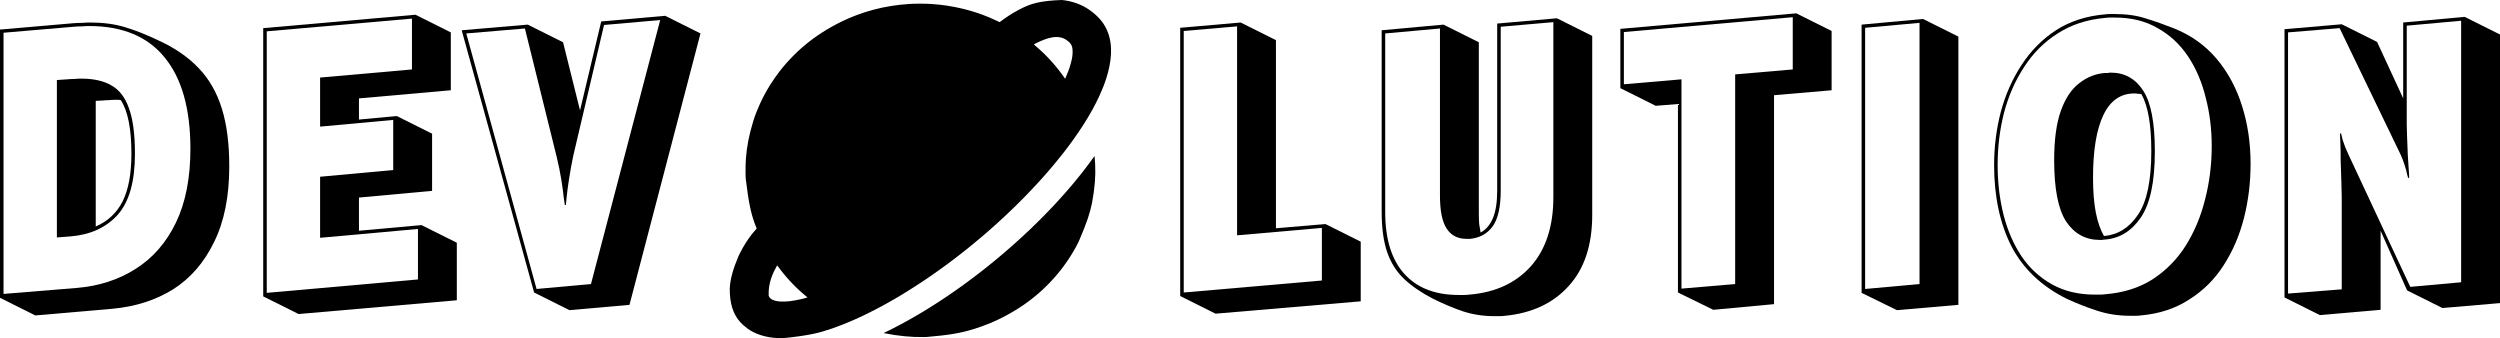
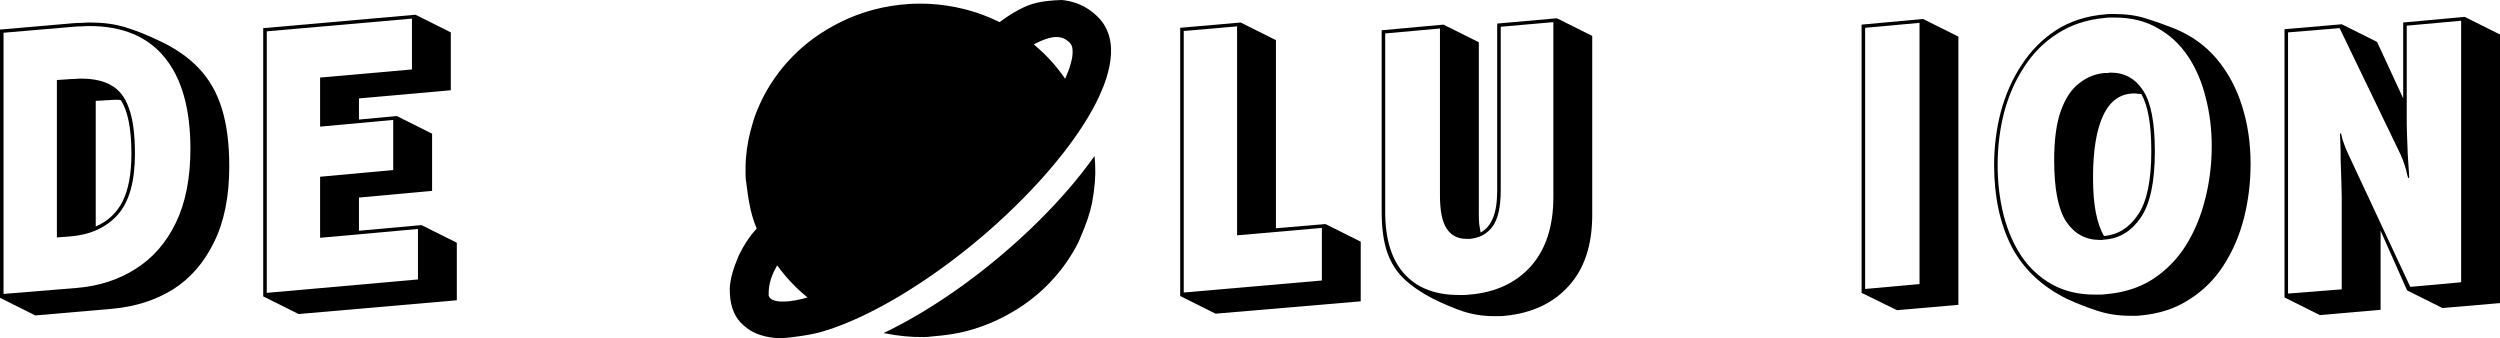
<svg xmlns="http://www.w3.org/2000/svg" width="791" height="107" viewBox="0 0 791 107" fill="none">
  <path d="M0 94.223V9.353L23.249 7.343C24.218 7.268 25.149 7.231 26.043 7.231C26.938 7.157 27.757 7.119 28.502 7.119C32.601 7.119 36.252 7.603 39.456 8.571C42.735 9.539 46.312 10.954 50.186 12.815C55.403 15.197 59.65 18.138 62.929 21.637C66.207 25.061 68.629 29.305 70.194 34.367C71.759 39.355 72.541 45.46 72.541 52.681C72.541 62.136 70.939 70.102 67.735 76.579C64.605 83.056 60.283 88.044 54.769 91.543C49.255 94.967 42.884 97.014 35.656 97.685L11.177 99.806L0 94.223ZM24.367 91.096C31.371 90.5 37.556 88.49 42.921 85.066C48.361 81.641 52.608 76.765 55.663 70.437C58.718 64.109 60.246 56.329 60.246 47.098C60.246 34.442 57.526 24.801 52.087 18.175C46.721 11.549 38.748 8.236 28.167 8.236C27.422 8.236 26.639 8.273 25.82 8.348C25 8.348 24.18 8.385 23.361 8.46L1.118 10.358V92.994L24.367 91.096ZM17.996 25.322L21.237 25.099C22.057 25.024 22.802 24.987 23.473 24.987C24.218 24.912 24.963 24.875 25.708 24.875C29.583 24.875 32.75 25.582 35.209 26.997C37.742 28.411 39.605 30.831 40.797 34.255C42.064 37.68 42.698 42.482 42.698 48.661C42.698 57.446 40.872 63.886 37.221 67.98C33.569 72 28.614 74.271 22.355 74.792L17.996 75.127V25.322ZM30.291 71.665C34.091 70.027 36.923 67.385 38.785 63.737C40.648 60.014 41.58 54.989 41.58 48.661C41.58 40.77 40.462 35.112 38.227 31.687C37.929 31.613 37.63 31.575 37.332 31.575C37.034 31.575 36.736 31.575 36.438 31.575C35.768 31.575 35.097 31.613 34.426 31.687C33.83 31.687 33.197 31.724 32.526 31.799L30.291 31.91V71.665Z" fill="black" />
  <path d="M83.284 93.776V8.906L131.459 4.663L142.636 10.246V28.56L113.575 31.129V37.829L125.535 36.712L136.712 42.296V60.386L113.575 62.508V73.005L133.359 71.219L144.537 76.802V95.004L94.462 99.36L83.284 93.776ZM101.28 75.239V55.92L124.417 53.798V37.941L101.28 40.062V24.54L130.341 21.972V5.891L84.402 9.911V92.659L132.241 88.416V72.447L101.28 75.239Z" fill="black" />
-   <path d="M168.989 92.548L146.075 9.576L166.977 7.789L178.154 13.373L183.519 34.925L190.226 6.784L210.457 4.998L221.634 10.581L199.168 96.456L180.166 98.131L168.989 92.548ZM191.12 7.901L181.396 49.219C180.874 51.676 180.427 54.133 180.054 56.59C179.682 58.972 179.421 60.945 179.272 62.508C179.123 64.072 179.048 64.853 179.048 64.853H178.713C178.713 64.853 178.601 64.109 178.378 62.62C178.229 61.056 177.968 59.121 177.595 56.813C177.223 54.505 176.738 52.123 176.142 49.666L166.083 9.018L147.528 10.581L169.771 91.431L186.984 89.868L208.892 6.338L191.12 7.901Z" fill="black" />
  <path d="M373.416 93.664V8.795L392.529 7.119L403.707 12.703V72.224L419.355 70.884L430.532 76.467V95.34L384.593 99.248L373.416 93.664ZM391.412 74.457V8.348L374.534 9.8V92.548L418.237 88.751V72.112L391.412 74.457Z" fill="black" />
  <path d="M492.602 5.779L503.779 11.363V67.98C503.779 77.584 501.283 85.103 496.29 90.538C491.372 95.972 484.666 99.099 476.171 99.918C475.649 99.992 475.09 100.03 474.494 100.03C473.973 100.03 473.414 100.03 472.818 100.03C469.241 100.03 465.888 99.508 462.758 98.466C459.703 97.424 456.536 96.084 453.257 94.446C449.681 92.585 446.7 90.538 444.315 88.304C441.931 86.071 440.143 83.279 438.95 79.929C437.758 76.504 437.162 72.224 437.162 67.087V9.576L456.722 7.789L467.9 13.373V67.533C467.9 68.725 467.937 69.841 468.011 70.884C468.16 71.851 468.31 72.745 468.459 73.564C470.172 72.67 471.476 71.144 472.371 68.985C473.265 66.826 473.712 63.923 473.712 60.275V7.454L492.602 5.779ZM474.83 8.46V60.275C474.83 65.486 473.973 69.283 472.259 71.665C470.545 73.973 468.16 75.276 465.105 75.574H463.988C461.231 75.574 459.144 74.494 457.728 72.335C456.312 70.176 455.605 66.715 455.605 61.95V9.018L438.28 10.581V67.087C438.28 75.648 440.292 82.162 444.315 86.629C448.339 91.096 454.077 93.329 461.529 93.329C462.125 93.329 462.684 93.329 463.205 93.329C463.801 93.329 464.36 93.292 464.882 93.218C473.079 92.548 479.561 89.57 484.33 84.284C489.099 78.924 491.484 71.628 491.484 62.397V7.008L474.83 8.46Z" fill="black" />
-   <path d="M530.899 92.548V32.915L523.857 33.474L512.68 27.89V9.13L568.343 4.216L579.521 9.8V28.56L561.302 30.124V96.233L542.076 98.02L530.899 92.548ZM567.226 21.972V5.444L513.798 10.135V26.662L532.017 25.099V91.319L549.006 89.868V23.535L567.226 21.972Z" fill="black" />
  <path d="M589.008 92.659V7.789L608.457 6.003L619.634 11.586V96.456L600.186 98.131L589.008 92.659ZM590.126 8.795V91.431L607.339 89.868V7.231L590.126 8.795Z" fill="black" />
  <path d="M677.322 99.806C676.8 99.881 676.241 99.918 675.645 99.918C675.124 99.918 674.602 99.918 674.08 99.918C670.205 99.918 666.629 99.36 663.35 98.243C660.146 97.201 657.016 95.972 653.961 94.558C645.988 90.612 640.138 85.066 636.413 77.919C632.761 70.697 630.936 62.136 630.936 52.234C630.936 46.428 631.644 40.807 633.059 35.372C634.55 29.863 636.748 24.912 639.654 20.52C642.56 16.053 646.174 12.405 650.496 9.576C654.892 6.747 660.034 5.072 665.921 4.551C666.517 4.477 667.076 4.439 667.597 4.439C668.119 4.439 668.641 4.439 669.162 4.439C672.888 4.439 676.204 4.923 679.11 5.891C682.016 6.784 684.96 7.827 687.94 9.018C693.305 11.177 697.776 14.378 701.353 18.622C704.93 22.865 707.612 27.853 709.401 33.586C711.189 39.243 712.083 45.311 712.083 51.788C712.083 57.818 711.375 63.588 709.96 69.097C708.544 74.606 706.383 79.594 703.477 84.061C700.645 88.453 697.031 92.027 692.635 94.781C688.313 97.61 683.208 99.285 677.322 99.806ZM666.033 93.106C671.77 92.659 676.763 91.096 681.01 88.416C685.258 85.661 688.76 82.125 691.517 77.807C694.274 73.415 696.323 68.538 697.664 63.178C699.08 57.744 699.788 52.086 699.788 46.204C699.788 40.844 699.155 35.744 697.888 30.905C696.696 25.992 694.833 21.637 692.299 17.84C689.766 14.043 686.562 11.065 682.687 8.906C678.887 6.673 674.378 5.556 669.162 5.556C668.641 5.556 668.119 5.556 667.597 5.556C667.15 5.556 666.629 5.593 666.033 5.668C660.295 6.189 655.302 7.827 651.055 10.581C646.807 13.261 643.268 16.798 640.436 21.19C637.605 25.508 635.481 30.347 634.065 35.707C632.724 40.993 632.053 46.502 632.053 52.234C632.053 57.818 632.687 63.104 633.953 68.092C635.22 73.005 637.12 77.361 639.654 81.157C642.188 84.88 645.392 87.82 649.266 89.979C653.141 92.138 657.649 93.218 662.791 93.218C663.387 93.218 663.946 93.218 664.468 93.218C664.989 93.218 665.511 93.18 666.033 93.106ZM666.033 75.797C665.734 75.797 665.436 75.834 665.138 75.909C664.915 75.909 664.654 75.909 664.356 75.909C659.885 75.909 656.345 73.973 653.737 70.102C651.204 66.231 649.937 59.754 649.937 50.671C649.937 44.194 650.645 38.983 652.061 35.037C653.477 31.091 655.414 28.188 657.873 26.327C660.332 24.391 663.052 23.312 666.033 23.088C666.331 23.088 666.629 23.088 666.927 23.088C667.225 23.014 667.523 22.977 667.821 22.977C672.217 22.977 675.645 24.875 678.104 28.672C680.563 32.394 681.793 38.797 681.793 47.879C681.793 57.557 680.302 64.555 677.322 68.874C674.416 73.117 670.653 75.425 666.033 75.797ZM665.697 74.68C670.094 74.308 673.67 72.075 676.428 67.98C679.259 63.886 680.675 57.185 680.675 47.879C680.675 43.636 680.414 40.025 679.893 37.047C679.371 34.069 678.589 31.65 677.545 29.789C677.173 29.714 676.8 29.677 676.428 29.677C676.055 29.602 675.682 29.565 675.31 29.565C670.913 29.565 667.635 31.873 665.474 36.489C663.313 41.03 662.232 47.619 662.232 56.255C662.232 60.573 662.53 64.258 663.126 67.31C663.723 70.288 664.579 72.745 665.697 74.68Z" fill="black" />
  <path d="M761.604 91.878L753.22 73.005V98.02L733.995 99.695L722.818 94.111V9.241L740.925 7.678L752.103 13.261L760.374 31.129V7.119L779.823 5.333L791 10.916V95.898L772.781 97.461L761.604 91.878ZM761.492 8.124V39.392C761.492 40.211 761.529 41.551 761.604 43.413C761.678 45.199 761.753 47.098 761.827 49.108C761.976 51.043 762.088 52.718 762.162 54.133C762.237 55.473 762.274 56.143 762.274 56.143L761.939 56.366C761.939 56.366 761.827 55.957 761.604 55.138C761.454 54.319 761.194 53.351 760.821 52.234C760.448 51.043 760.039 49.964 759.592 48.996L740.255 8.906L723.936 10.246V92.883L740.925 91.543V62.285C740.925 61.392 740.888 59.865 740.814 57.706C740.739 55.547 740.665 53.277 740.59 50.895C740.59 48.512 740.553 46.502 740.478 44.864C740.404 43.152 740.367 42.296 740.367 42.296L740.702 42.184C740.702 42.184 740.888 42.929 741.261 44.417C741.708 45.832 742.304 47.321 743.049 48.884L762.609 90.761L778.705 89.309V6.561L761.492 8.124Z" fill="black" />
  <path d="M335.961 0C336.004 0.004 336.047 0.009 336.092 0.013C339.193 0.331 342.227 1.382 344.74 3.164C344.778 3.19 344.815 3.217 344.854 3.244C345.084 3.408 345.309 3.576 345.532 3.749C345.563 3.773 345.595 3.797 345.627 3.821C345.843 3.987 346.048 4.161 346.251 4.341C346.328 4.41 346.408 4.476 346.488 4.542C346.68 4.702 346.859 4.875 347.039 5.048C347.099 5.105 347.159 5.162 347.219 5.219C347.42 5.411 347.615 5.605 347.798 5.812C347.832 5.848 347.865 5.884 347.899 5.92C348.352 6.413 348.764 6.942 349.13 7.497C349.154 7.534 349.154 7.534 349.179 7.571C350.697 9.884 351.417 12.542 351.525 15.255C351.526 15.29 351.528 15.324 351.529 15.36C351.553 15.942 351.542 16.522 351.513 17.103C351.512 17.135 351.51 17.166 351.509 17.199C351.381 19.738 350.83 22.229 350.065 24.658C350.056 24.687 350.047 24.716 350.038 24.746C349.452 26.604 348.726 28.421 347.906 30.195C347.879 30.255 347.879 30.255 347.851 30.315C347.175 31.776 346.457 33.22 345.676 34.632C345.654 34.671 345.632 34.711 345.61 34.751C344.724 36.348 343.786 37.916 342.799 39.457C342.761 39.515 342.724 39.574 342.687 39.632C342.247 40.32 341.796 41.001 341.336 41.677C341.284 41.754 341.232 41.83 341.181 41.907C340.652 42.688 340.108 43.459 339.559 44.227C339.54 44.253 339.522 44.279 339.502 44.306C339.225 44.695 338.943 45.08 338.66 45.465C338.641 45.491 338.622 45.516 338.603 45.543C338.345 45.894 338.083 46.243 337.819 46.591C337.761 46.668 337.703 46.745 337.644 46.822C337.383 47.17 337.118 47.515 336.853 47.859C336.789 47.941 336.725 48.024 336.661 48.107C336.405 48.441 336.145 48.772 335.881 49.1C335.761 49.249 335.642 49.399 335.523 49.549C334.927 50.296 334.327 51.04 333.712 51.772C333.609 51.895 333.507 52.019 333.405 52.143C333.218 52.373 333.025 52.598 332.831 52.823C332.695 52.98 332.562 53.137 332.429 53.296C332.317 53.43 332.203 53.563 332.089 53.696C332.053 53.737 332.018 53.779 331.982 53.82C331.75 54.091 331.516 54.362 331.278 54.629C331.177 54.742 331.078 54.857 330.98 54.972C330.838 55.139 330.692 55.303 330.544 55.466C330.436 55.587 330.329 55.708 330.225 55.832C330.04 56.05 329.847 56.261 329.654 56.472C329.555 56.581 329.456 56.69 329.357 56.799C329.338 56.82 329.318 56.842 329.298 56.864C329.184 56.989 329.07 57.116 328.957 57.243C328.81 57.408 328.661 57.572 328.507 57.732C328.393 57.851 328.284 57.971 328.179 58.097C328.012 58.295 327.832 58.479 327.65 58.664C327.548 58.767 327.45 58.873 327.353 58.981C327.273 59.068 327.192 59.153 327.11 59.239C327.008 59.346 326.906 59.453 326.807 59.563C326.685 59.697 326.559 59.828 326.434 59.959C326.329 60.068 326.224 60.177 326.121 60.288C325.985 60.432 325.848 60.576 325.71 60.719C325.609 60.824 325.509 60.929 325.41 61.036C325.244 61.213 325.074 61.386 324.903 61.559C324.769 61.696 324.636 61.833 324.504 61.971C324.274 62.212 324.039 62.449 323.804 62.687C323.728 62.764 323.653 62.841 323.577 62.918C323.338 63.162 323.098 63.404 322.848 63.638C322.775 63.709 322.708 63.78 322.64 63.855C322.47 64.044 322.283 64.216 322.097 64.39C322.07 64.416 322.043 64.442 322.015 64.468C321.991 64.491 321.966 64.514 321.941 64.537C321.875 64.603 321.813 64.67 321.751 64.739C321.577 64.93 321.389 65.108 321.202 65.287C321.161 65.325 321.121 65.364 321.081 65.402C320.972 65.507 320.863 65.611 320.754 65.715C320.64 65.824 320.525 65.933 320.411 66.043C320.219 66.226 320.027 66.41 319.835 66.593C319.613 66.805 319.392 67.017 319.17 67.228C318.979 67.411 318.789 67.593 318.598 67.775C318.484 67.884 318.371 67.993 318.257 68.102C318.15 68.204 318.043 68.306 317.936 68.408C317.897 68.445 317.858 68.483 317.819 68.52C317.63 68.701 317.441 68.879 317.238 69.044C317.156 69.112 317.08 69.184 317.005 69.257C316.974 69.286 316.944 69.316 316.913 69.346C316.882 69.375 316.852 69.405 316.82 69.436C316.632 69.618 316.444 69.797 316.24 69.964C316.128 70.058 316.025 70.159 315.921 70.261C315.768 70.409 315.614 70.552 315.448 70.686C315.339 70.778 315.239 70.878 315.137 70.977C315.042 71.067 314.942 71.149 314.84 71.233C314.743 71.315 314.653 71.403 314.563 71.493C314.493 71.558 314.421 71.619 314.347 71.68C314.194 71.808 314.046 71.94 313.899 72.073C313.639 72.308 313.378 72.54 313.114 72.772C313.077 72.804 313.04 72.837 313.002 72.87C312.808 73.041 312.612 73.211 312.415 73.38C312.312 73.469 312.209 73.559 312.107 73.648C311.916 73.816 311.724 73.982 311.531 74.147C311.501 74.173 311.471 74.2 311.439 74.227C311.281 74.364 311.121 74.499 310.96 74.633C310.87 74.709 310.781 74.787 310.693 74.865C310.564 74.978 310.433 75.085 310.297 75.19C310.115 75.33 309.945 75.48 309.775 75.633C309.62 75.772 309.459 75.901 309.293 76.028C309.177 76.12 309.068 76.216 308.959 76.314C308.787 76.468 308.61 76.612 308.426 76.754C308.324 76.834 308.228 76.917 308.131 77.002C307.974 77.14 307.812 77.27 307.646 77.398C307.52 77.497 307.397 77.598 307.275 77.7C307.24 77.729 307.24 77.729 307.206 77.758C307.159 77.796 307.113 77.835 307.067 77.873C306.781 78.11 306.494 78.344 306.2 78.572C306.083 78.665 305.968 78.759 305.853 78.855C305.687 78.992 305.519 79.124 305.345 79.252C305.138 79.405 304.94 79.566 304.743 79.731C304.591 79.858 304.436 79.981 304.277 80.101C304.115 80.223 303.956 80.35 303.796 80.475C303.664 80.579 303.532 80.682 303.4 80.785C303.379 80.802 303.357 80.818 303.335 80.836C303.062 81.049 302.788 81.26 302.511 81.467C302.352 81.586 302.196 81.707 302.04 81.829C301.817 82.003 301.591 82.171 301.362 82.336C301.184 82.466 301.01 82.599 300.837 82.734C300.632 82.894 300.425 83.051 300.215 83.204C300.067 83.312 299.921 83.421 299.775 83.529C299.462 83.763 299.147 83.994 298.831 84.224C298.771 84.267 298.711 84.311 298.651 84.355C298.524 84.447 298.397 84.54 298.269 84.633C298.141 84.726 298.012 84.82 297.883 84.914C297.498 85.196 297.111 85.473 296.72 85.747C296.578 85.846 296.436 85.947 296.294 86.046C296.237 86.087 296.18 86.127 296.123 86.167C296.009 86.247 295.895 86.328 295.78 86.409C295.422 86.662 295.063 86.912 294.702 87.16C294.594 87.235 294.486 87.309 294.378 87.383C294.324 87.421 294.27 87.458 294.216 87.495C294.082 87.588 293.948 87.68 293.814 87.773C293.444 88.03 293.072 88.281 292.697 88.531C292.578 88.61 292.46 88.689 292.342 88.769C292.052 88.963 291.761 89.157 291.471 89.35C291.424 89.381 291.424 89.381 291.377 89.413C290.817 89.785 290.253 90.151 289.687 90.515C289.657 90.535 289.626 90.555 289.594 90.575C287.908 91.663 287.908 91.663 287.053 92.182C286.862 92.298 286.672 92.415 286.483 92.534C286.135 92.751 285.784 92.964 285.433 93.177C285.345 93.23 285.257 93.284 285.169 93.337C284.729 93.605 284.284 93.866 283.839 94.127C283.724 94.195 283.608 94.263 283.492 94.332C282.993 94.627 282.49 94.916 281.985 95.201C281.961 95.215 281.937 95.229 281.912 95.243C281.876 95.263 281.876 95.263 281.84 95.284C281.654 95.389 281.468 95.495 281.283 95.602C280.832 95.863 280.376 96.114 279.917 96.363C279.769 96.443 279.622 96.524 279.475 96.605C278.878 96.932 278.278 97.252 277.675 97.567C277.639 97.586 277.604 97.605 277.567 97.624C277.34 97.743 277.112 97.862 276.883 97.98C276.847 97.999 276.81 98.018 276.772 98.038C276.288 98.288 275.803 98.536 275.314 98.778C275.161 98.854 275.009 98.931 274.856 99.008C274.568 99.154 274.278 99.295 273.986 99.434C273.787 99.528 273.591 99.626 273.396 99.726C273.002 99.925 272.6 100.108 272.199 100.292C272.038 100.366 271.877 100.44 271.717 100.515C271.124 100.792 270.527 101.058 269.926 101.317C269.761 101.388 269.596 101.459 269.431 101.531C267.636 102.311 265.816 103.034 263.967 103.689C263.926 103.704 263.886 103.718 263.844 103.733C263.526 103.846 263.207 103.958 262.887 104.067C262.86 104.077 262.833 104.086 262.805 104.096C259.419 105.259 255.918 106.187 247.749 107C247.616 106.999 247.483 107 247.349 107C246.448 107.002 245.551 106.966 244.655 106.862C244.63 106.859 244.606 106.856 244.58 106.853C241.756 106.526 238.922 105.674 236.623 104.033C236.591 104.011 236.591 104.011 236.559 103.988C236.129 103.682 235.722 103.348 235.327 103.001C235.307 102.984 235.287 102.966 235.266 102.948C234.958 102.68 234.666 102.406 234.392 102.107C234.375 102.089 234.359 102.072 234.342 102.054C231.885 99.421 230.861 95.907 230.893 91.186C231.078 88.221 231.87 85.31 233.636 81.094C233.663 81.038 233.663 81.038 233.69 80.981C233.813 80.72 233.94 80.46 234.068 80.2C234.084 80.168 234.084 80.168 234.1 80.136C234.379 79.57 234.668 79.012 234.988 78.466C235.04 78.377 235.09 78.287 235.141 78.197C235.412 77.71 235.708 77.239 236.011 76.77C236.075 76.67 236.139 76.57 236.202 76.47C236.664 75.742 237.172 75.038 237.702 74.354C237.724 74.325 237.724 74.325 237.747 74.295C237.839 74.176 237.932 74.058 238.026 73.941C238.047 73.914 238.047 73.914 238.069 73.886C238.368 73.51 238.681 73.146 239.002 72.787C239.017 72.768 239.033 72.749 239.049 72.731C239.105 72.668 239.105 72.668 239.187 72.596C239.279 72.508 239.34 72.438 239.393 72.325C239.379 72.162 239.323 72.022 239.257 71.874C239.224 71.798 239.192 71.722 239.162 71.645C239.118 71.537 239.073 71.428 239.028 71.32C238.92 71.057 238.825 70.789 238.73 70.521C238.715 70.481 238.715 70.481 238.7 70.44C237.609 67.388 236.872 64.224 235.943 56.476C235.94 56.425 235.937 56.373 235.934 56.321C235.889 55.518 235.894 54.714 235.894 53.91C235.894 53.872 235.894 53.835 235.894 53.796C235.893 52.574 235.915 51.361 236.011 50.142C236.016 50.073 236.021 50.005 236.027 49.936C236.3 46.401 236.953 42.88 238.286 38.467C238.312 38.386 238.337 38.307 238.362 38.227C238.941 36.38 239.664 34.574 240.472 32.809C240.488 32.775 240.488 32.775 240.504 32.74C241.065 31.512 241.661 30.291 242.339 29.119C242.418 28.982 242.496 28.844 242.573 28.706C242.856 28.198 243.151 27.698 243.459 27.203C243.484 27.162 243.51 27.12 243.536 27.079C244.04 26.268 244.567 25.474 245.114 24.689C245.145 24.643 245.145 24.643 245.178 24.596C245.623 23.957 246.082 23.328 246.562 22.711C246.626 22.628 246.69 22.545 246.753 22.461C246.963 22.187 247.175 21.916 247.4 21.651C247.535 21.492 247.665 21.329 247.794 21.166C247.975 20.938 248.164 20.719 248.36 20.504C248.45 20.406 248.536 20.306 248.622 20.205C248.797 19.999 248.978 19.797 249.16 19.596C249.215 19.535 249.269 19.474 249.324 19.412C249.519 19.192 249.718 18.975 249.925 18.764C250.019 18.668 250.111 18.57 250.202 18.471C250.326 18.335 250.453 18.203 250.583 18.073C250.625 18.03 250.666 17.987 250.708 17.945C250.733 17.92 250.757 17.895 250.782 17.87C250.85 17.801 250.917 17.732 250.984 17.663C251.321 17.316 251.668 16.978 252.019 16.643C252.11 16.556 252.201 16.469 252.292 16.382C252.351 16.326 252.41 16.269 252.469 16.213C252.496 16.188 252.523 16.162 252.55 16.136C252.697 15.996 252.846 15.862 253.004 15.734C253.088 15.663 253.167 15.587 253.245 15.51C253.369 15.391 253.495 15.277 253.629 15.168C253.719 15.093 253.806 15.015 253.892 14.937C254.094 14.756 254.299 14.584 254.515 14.418C254.623 14.333 254.726 14.243 254.828 14.152C254.992 14.006 255.161 13.869 255.335 13.735C255.454 13.642 255.569 13.547 255.685 13.451C255.87 13.298 256.06 13.151 256.253 13.007C256.417 12.885 256.579 12.76 256.74 12.634C256.933 12.483 257.13 12.336 257.331 12.194C257.431 12.123 257.529 12.051 257.628 11.979C257.969 11.728 258.312 11.482 258.666 11.247C258.763 11.182 258.861 11.116 258.958 11.05C259.365 10.774 259.777 10.505 260.191 10.238C260.242 10.205 260.242 10.205 260.294 10.171C260.805 9.843 261.317 9.521 261.844 9.217C261.897 9.186 261.897 9.186 261.951 9.155C262.176 9.025 262.401 8.896 262.627 8.767C262.746 8.699 262.865 8.631 262.985 8.563C263.523 8.256 264.065 7.958 264.614 7.669C264.65 7.651 264.685 7.632 264.721 7.613C265.316 7.301 265.917 7.001 266.521 6.706C266.56 6.687 266.599 6.668 266.64 6.648C267.273 6.338 267.917 6.054 268.567 5.776C268.644 5.743 268.722 5.71 268.799 5.677C269.46 5.393 270.124 5.121 270.799 4.87C270.901 4.832 271.003 4.794 271.105 4.755C272.841 4.1 274.615 3.532 276.416 3.061C276.448 3.052 276.48 3.044 276.514 3.035C280.048 2.11 283.669 1.511 287.785 1.247C287.837 1.244 287.837 1.244 287.89 1.241C288.944 1.179 289.997 1.162 291.052 1.163C291.1 1.163 291.1 1.163 291.148 1.163C292.187 1.163 293.224 1.178 294.261 1.238C294.324 1.242 294.387 1.245 294.45 1.249C297.908 1.446 301.339 1.972 304.695 2.786C304.728 2.793 304.76 2.801 304.793 2.809C307.563 3.481 310.281 4.375 312.899 5.468C312.942 5.486 312.942 5.486 312.985 5.504C313.833 5.859 314.669 6.235 315.499 6.626C315.54 6.646 315.54 6.646 315.582 6.665C315.704 6.723 315.825 6.781 315.944 6.843C315.982 6.863 316.02 6.882 316.06 6.902C316.092 6.919 316.124 6.937 316.156 6.954C316.245 6.99 316.245 6.99 316.339 6.957C316.415 6.918 316.478 6.879 316.544 6.825C316.566 6.808 316.588 6.79 316.61 6.772C316.634 6.753 316.657 6.734 316.681 6.715C316.978 6.48 317.285 6.261 317.597 6.045C317.683 5.985 317.768 5.924 317.854 5.864C319.683 4.565 321.622 3.422 323.656 2.442C323.716 2.413 323.716 2.413 323.776 2.384C326.459 1.098 329.414 0.225 335.961 0ZM327.737 13.708C327.608 13.78 327.477 13.851 327.346 13.922C327.28 13.959 327.213 13.995 327.146 14.032C327.196 14.14 327.249 14.203 327.344 14.279C327.458 14.371 327.571 14.464 327.682 14.56C327.772 14.638 327.862 14.716 327.952 14.793C328.607 15.354 328.607 15.354 328.884 15.625C328.945 15.682 329.009 15.736 329.075 15.789C329.249 15.934 329.412 16.089 329.575 16.245C329.607 16.276 329.639 16.306 329.671 16.337C329.755 16.417 329.839 16.497 329.922 16.577C329.973 16.626 330.024 16.674 330.075 16.723C330.174 16.817 330.272 16.912 330.371 17.006C330.401 17.035 330.431 17.064 330.462 17.093C330.617 17.241 330.766 17.392 330.908 17.551C330.976 17.626 331.048 17.695 331.122 17.763C331.241 17.875 331.352 17.991 331.461 18.112C331.562 18.221 331.666 18.327 331.77 18.434C331.935 18.603 332.098 18.773 332.255 18.95C332.287 18.985 332.318 19.02 332.35 19.055C332.404 19.116 332.459 19.177 332.513 19.237C332.631 19.369 332.749 19.499 332.868 19.63C333.045 19.825 333.221 20.021 333.391 20.222C333.46 20.303 333.529 20.383 333.598 20.463C333.835 20.737 334.068 21.013 334.293 21.296C334.348 21.364 334.403 21.432 334.459 21.499C334.763 21.871 335.059 22.248 335.35 22.629C335.37 22.656 335.39 22.682 335.41 22.709C335.528 22.864 335.645 23.019 335.762 23.175C335.798 23.222 335.833 23.269 335.868 23.316C336.062 23.573 336.251 23.834 336.434 24.099C336.458 24.134 336.458 24.134 336.483 24.17C336.565 24.289 336.647 24.408 336.728 24.528C336.759 24.572 336.789 24.616 336.819 24.66C336.833 24.68 336.847 24.701 336.862 24.722C336.896 24.771 336.932 24.818 336.969 24.865C336.992 24.865 337.016 24.865 337.041 24.865C337.378 24.117 337.689 23.362 337.976 22.595C337.986 22.57 337.995 22.545 338.005 22.519C338.293 21.751 338.548 20.976 338.768 20.188C338.778 20.152 338.778 20.152 338.788 20.115C339.051 19.164 339.278 18.18 339.343 17.195C339.346 17.162 339.348 17.128 339.35 17.093C339.424 15.972 339.417 14.61 338.617 13.701C338.562 13.642 338.506 13.585 338.45 13.527C338.381 13.456 338.316 13.383 338.25 13.307C338.095 13.137 337.911 13.001 337.724 12.862C337.691 12.837 337.658 12.812 337.624 12.786C334.89 10.749 331.3 11.934 327.737 13.708ZM245.869 83.983C244.446 86.561 243.026 89.578 243.213 93.563C243.427 94.162 243.84 94.564 244.43 94.851C245.464 95.324 246.608 95.422 247.74 95.414C247.78 95.414 247.82 95.413 247.861 95.413C248.534 95.41 249.195 95.382 249.863 95.298C249.89 95.294 249.917 95.291 249.944 95.288C251.246 95.125 252.521 94.875 253.794 94.571C253.836 94.561 253.879 94.551 253.923 94.54C254.445 94.416 254.962 94.281 255.476 94.128C255.246 93.907 255.005 93.699 254.758 93.494C254.6 93.363 254.447 93.227 254.293 93.091C254.21 93.019 254.126 92.948 254.041 92.877C253.893 92.754 253.748 92.626 253.605 92.497C253.58 92.474 253.554 92.452 253.528 92.428C253.382 92.296 253.237 92.162 253.096 92.025C253.031 91.963 252.964 91.907 252.894 91.85C252.747 91.727 252.608 91.599 252.47 91.466C252.446 91.443 252.421 91.42 252.396 91.395C252.344 91.346 252.293 91.297 252.242 91.248C252.164 91.173 252.085 91.099 252.007 91.024C251.957 90.976 251.907 90.928 251.856 90.88C251.833 90.858 251.81 90.836 251.787 90.813C251.65 90.682 251.52 90.547 251.394 90.406C251.313 90.319 251.228 90.238 251.14 90.156C251.009 90.032 250.883 89.905 250.763 89.771C250.663 89.662 250.56 89.557 250.457 89.451C250.291 89.282 250.128 89.111 249.971 88.935C249.939 88.9 249.908 88.865 249.876 88.83C249.822 88.769 249.767 88.708 249.713 88.647C249.617 88.541 249.521 88.434 249.425 88.329C249.154 88.032 248.89 87.731 248.63 87.427C248.568 87.354 248.507 87.282 248.445 87.21C248.237 86.968 248.034 86.724 247.835 86.475C247.765 86.387 247.694 86.299 247.622 86.212C247.349 85.879 247.085 85.541 246.827 85.196C246.709 85.038 246.589 84.88 246.47 84.723C246.377 84.6 246.285 84.478 246.194 84.354C246.169 84.321 246.169 84.321 246.144 84.286C246.113 84.244 246.082 84.202 246.052 84.16C245.977 84.055 245.977 84.055 245.869 83.983Z" fill="black" />
  <path d="M346.287 49.412C346.299 49.412 346.311 49.412 346.323 49.412C346.401 50.234 346.462 51.056 346.5 51.882C346.503 51.95 346.507 52.018 346.51 52.086C346.684 55.689 346.41 59.334 345.53 64.157C345.523 64.189 345.517 64.222 345.51 64.256C344.895 67.246 343.994 70.193 341.383 76.255C341.365 76.293 341.347 76.33 341.328 76.368C340.853 77.333 340.362 78.297 339.813 79.226C339.754 79.325 339.696 79.424 339.639 79.524C339.363 79.997 339.079 80.466 338.787 80.93C338.767 80.962 338.746 80.994 338.725 81.027C337.998 82.179 337.228 83.309 336.407 84.401C336.388 84.427 336.369 84.452 336.349 84.479C336.213 84.66 336.076 84.84 335.938 85.02C335.918 85.046 335.898 85.073 335.877 85.1C335.472 85.63 335.054 86.148 334.619 86.656C334.52 86.77 334.423 86.885 334.329 87.003C334.211 87.15 334.085 87.29 333.959 87.431C333.861 87.541 333.765 87.652 333.671 87.765C333.387 88.107 333.081 88.431 332.772 88.752C332.681 88.847 332.593 88.944 332.504 89.041C332.276 89.289 332.042 89.532 331.806 89.774C331.747 89.835 331.687 89.897 331.628 89.958C331.232 90.367 330.822 90.762 330.409 91.154C330.315 91.243 330.222 91.333 330.128 91.422C330.055 91.492 329.982 91.562 329.908 91.632C329.857 91.68 329.806 91.729 329.755 91.777C329.593 91.932 329.428 92.082 329.253 92.225C329.182 92.283 329.116 92.345 329.051 92.41C328.939 92.518 328.823 92.619 328.702 92.718C328.617 92.789 328.534 92.862 328.451 92.936C328.257 93.109 328.059 93.273 327.852 93.431C327.743 93.517 327.64 93.607 327.536 93.699C327.371 93.845 327.201 93.983 327.026 94.118C326.914 94.204 326.805 94.293 326.696 94.382C326.516 94.528 326.332 94.668 326.146 94.807C326.011 94.907 325.878 95.009 325.746 95.112C325.417 95.37 325.079 95.613 324.738 95.855C324.634 95.928 324.532 96.002 324.429 96.076C323.657 96.631 322.865 97.163 322.056 97.668C322.025 97.688 321.995 97.707 321.963 97.726C321.289 98.148 320.611 98.56 319.918 98.953C319.814 99.012 319.71 99.072 319.606 99.132C318.802 99.597 317.981 100.03 317.152 100.452C317.121 100.468 317.09 100.484 317.059 100.5C315.909 101.084 314.74 101.64 313.546 102.137C313.519 102.148 313.491 102.159 313.463 102.171C311.651 102.925 309.802 103.586 307.921 104.164C307.894 104.173 307.867 104.181 307.839 104.19C304.148 105.323 300.32 106.038 293.353 106.605C293.324 106.606 293.294 106.607 293.264 106.609C292.909 106.625 292.554 106.635 292.199 106.639C292.155 106.64 292.155 106.64 292.11 106.64C288.255 106.687 284.378 106.336 279.65 105.402C279.65 105.379 279.65 105.356 279.65 105.333C279.686 105.316 279.722 105.299 279.759 105.282C280.65 104.86 280.65 104.86 281.533 104.422C281.661 104.357 281.789 104.293 281.917 104.228C282.699 103.835 283.479 103.44 284.248 103.023C284.48 102.898 284.714 102.775 284.949 102.654C285.27 102.489 285.585 102.316 285.9 102.139C286.116 102.018 286.334 101.9 286.553 101.784C286.833 101.637 287.109 101.485 287.383 101.329C287.488 101.27 287.593 101.211 287.698 101.152C288.785 100.539 289.867 99.92 290.936 99.28C291.045 99.215 291.155 99.15 291.264 99.085C291.711 98.819 292.157 98.551 292.601 98.281C292.707 98.216 292.813 98.152 292.919 98.088C293.339 97.834 293.754 97.575 294.167 97.312C294.534 97.078 294.903 96.846 295.272 96.615C295.874 96.238 296.473 95.858 297.067 95.469C297.118 95.435 297.169 95.402 297.22 95.369C297.567 95.143 297.911 94.914 298.256 94.685C298.4 94.589 298.544 94.494 298.688 94.399C299.032 94.171 299.375 93.942 299.714 93.707C299.909 93.572 300.106 93.442 300.305 93.314C300.539 93.163 300.765 93.006 300.987 92.84C301.121 92.741 301.26 92.648 301.398 92.556C301.708 92.349 302.013 92.135 302.317 91.921C302.402 91.861 302.487 91.801 302.573 91.742C302.905 91.509 303.235 91.273 303.563 91.034C303.773 90.881 303.984 90.73 304.197 90.582C304.491 90.377 304.78 90.167 305.069 89.956C305.144 89.9 305.22 89.845 305.296 89.79C305.589 89.577 305.882 89.362 306.173 89.145C306.331 89.028 306.49 88.911 306.649 88.794C306.873 88.631 307.095 88.465 307.316 88.298C307.379 88.252 307.441 88.205 307.503 88.159C307.754 87.972 308.002 87.782 308.249 87.59C308.395 87.476 308.543 87.365 308.694 87.256C308.905 87.103 309.109 86.943 309.313 86.781C309.475 86.654 309.639 86.528 309.805 86.406C309.99 86.268 310.171 86.125 310.35 85.98C310.494 85.862 310.641 85.749 310.789 85.637C311.053 85.437 311.311 85.231 311.568 85.023C311.723 84.898 311.88 84.775 312.038 84.653C312.171 84.548 312.303 84.442 312.434 84.335C312.555 84.237 312.678 84.14 312.802 84.045C312.987 83.902 313.166 83.753 313.345 83.604C313.48 83.492 313.616 83.383 313.755 83.276C313.912 83.154 314.062 83.027 314.212 82.897C314.305 82.818 314.402 82.743 314.499 82.668C314.671 82.535 314.834 82.395 314.997 82.252C315.093 82.17 315.19 82.093 315.29 82.017C315.463 81.884 315.625 81.743 315.787 81.598C315.907 81.492 316.03 81.391 316.158 81.293C316.364 81.135 316.555 80.965 316.747 80.793C316.856 80.695 316.967 80.601 317.08 80.508C317.171 80.432 317.26 80.355 317.35 80.277C317.462 80.179 317.575 80.082 317.69 79.987C317.833 79.869 317.971 79.747 318.11 79.625C318.209 79.538 318.309 79.452 318.411 79.368C318.56 79.245 318.705 79.117 318.849 78.989C318.966 78.886 319.084 78.784 319.202 78.683C319.38 78.531 319.555 78.375 319.729 78.22C319.853 78.109 319.979 77.999 320.106 77.89C320.312 77.714 320.513 77.533 320.715 77.353C320.814 77.264 320.914 77.175 321.014 77.086C321.038 77.065 321.062 77.044 321.087 77.022C321.131 76.982 321.176 76.942 321.221 76.903C321.35 76.788 321.476 76.671 321.6 76.552C321.661 76.494 321.726 76.44 321.792 76.386C321.941 76.264 322.078 76.133 322.216 75.999C322.313 75.904 322.414 75.814 322.52 75.727C322.673 75.601 322.815 75.465 322.957 75.327C323.005 75.281 323.053 75.234 323.101 75.188C323.122 75.168 323.143 75.147 323.164 75.126C323.235 75.062 323.306 75.002 323.38 74.942C323.539 74.81 323.688 74.669 323.836 74.526C323.864 74.5 323.891 74.473 323.92 74.446C324.008 74.362 324.095 74.277 324.183 74.193C324.299 74.082 324.414 73.971 324.53 73.86C324.556 73.835 324.582 73.81 324.609 73.784C324.727 73.671 324.846 73.562 324.972 73.458C325.152 73.31 325.319 73.15 325.487 72.989C325.521 72.956 325.556 72.924 325.591 72.891C325.663 72.822 325.734 72.753 325.806 72.685C325.898 72.597 325.989 72.51 326.081 72.423C326.152 72.356 326.223 72.288 326.294 72.22C326.344 72.172 326.394 72.125 326.444 72.077C326.601 71.927 326.752 71.774 326.898 71.613C327.012 71.49 327.136 71.375 327.259 71.259C327.287 71.232 327.315 71.206 327.344 71.179C327.462 71.067 327.58 70.955 327.698 70.844C327.785 70.761 327.871 70.679 327.958 70.597C327.997 70.56 327.997 70.56 328.038 70.522C328.183 70.384 328.322 70.242 328.456 70.094C328.518 70.025 328.584 69.961 328.652 69.897C328.676 69.874 328.7 69.852 328.725 69.828C328.774 69.782 328.823 69.737 328.872 69.691C329.015 69.556 329.149 69.418 329.28 69.274C329.367 69.179 329.461 69.091 329.556 69.003C329.698 68.87 329.833 68.733 329.963 68.588C330.058 68.486 330.16 68.392 330.262 68.297C330.357 68.205 330.445 68.109 330.534 68.011C330.646 67.89 330.762 67.773 330.879 67.656C331.208 67.324 331.534 66.987 331.858 66.65C331.945 66.559 332.032 66.469 332.12 66.379C332.29 66.203 332.46 66.028 332.624 65.847C332.718 65.746 332.813 65.647 332.909 65.549C333.047 65.407 333.184 65.264 333.316 65.118C333.39 65.037 333.465 64.958 333.54 64.879C333.714 64.695 333.885 64.51 334.053 64.322C334.23 64.124 334.407 63.928 334.593 63.738C334.745 63.582 334.888 63.42 335.028 63.254C335.112 63.157 335.2 63.064 335.289 62.971C335.438 62.818 335.577 62.659 335.714 62.496C335.792 62.406 335.873 62.319 335.956 62.232C336.094 62.088 336.224 61.939 336.352 61.787C336.459 61.664 336.568 61.544 336.677 61.425C336.84 61.246 336.999 61.066 337.155 60.883C337.247 60.776 337.341 60.67 337.435 60.565C337.612 60.367 337.785 60.166 337.957 59.964C338.106 59.79 338.255 59.617 338.405 59.444C338.604 59.213 338.804 58.983 338.999 58.748C339.08 58.653 339.161 58.557 339.242 58.462C339.462 58.205 339.679 57.946 339.893 57.685C339.956 57.608 340.02 57.53 340.084 57.453C340.316 57.172 340.547 56.889 340.777 56.606C340.841 56.528 340.906 56.449 340.97 56.37C341.233 56.049 341.494 55.726 341.753 55.402C341.82 55.318 341.888 55.234 341.956 55.15C342.253 54.779 342.546 54.406 342.835 54.029C342.898 53.948 342.962 53.866 343.025 53.785C343.29 53.443 343.552 53.099 343.813 52.754C343.872 52.676 343.931 52.599 343.989 52.521C344.235 52.198 344.479 51.873 344.72 51.546C344.772 51.475 344.824 51.406 344.876 51.335C345.292 50.774 345.705 50.21 346.111 49.641C346.129 49.616 346.147 49.591 346.165 49.565C346.181 49.542 346.197 49.52 346.213 49.498C346.251 49.446 346.251 49.446 346.287 49.412Z" fill="black" />
</svg>